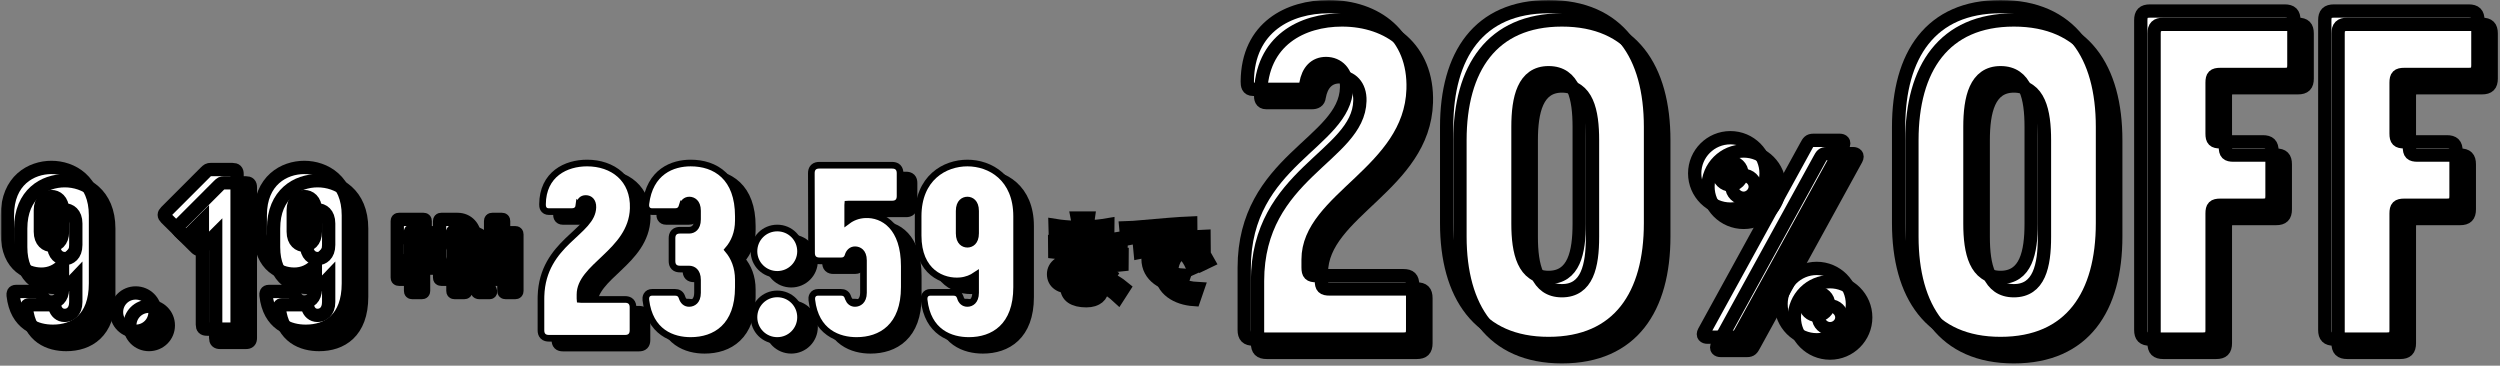
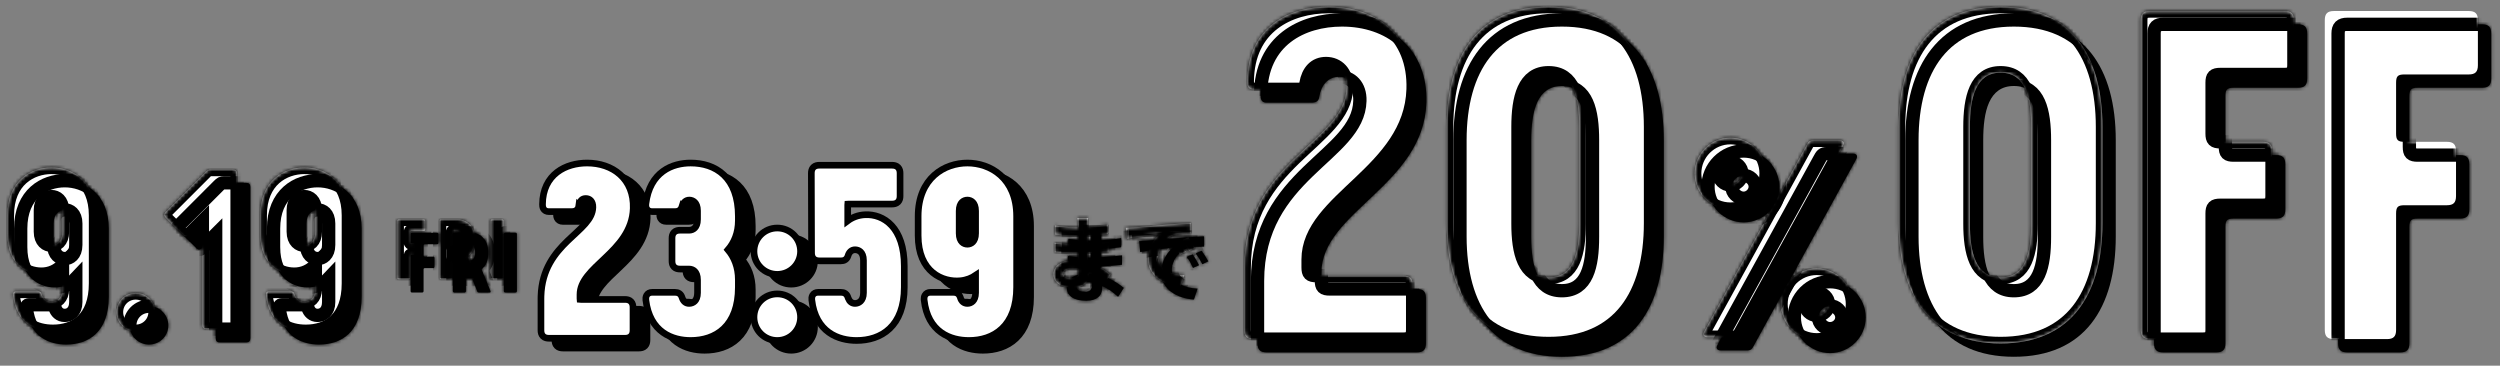
<svg xmlns="http://www.w3.org/2000/svg" width="752" height="110" viewBox="0 0 752 110" fill="none">
  <rect x="0" y="0" width="752" height="110" fill="#808080" stroke="none" />
  <mask id="path-1-outside-1_3_19" maskUnits="userSpaceOnUse" x="0.225" y="0" width="752" height="110" fill="black">
-     <rect fill="white" x="0.225" width="752" height="110" />
    <path d="M323.816 86.288C323.816 87.2 324.68 87.752 326.336 87.752C327.608 87.752 328.448 87.392 328.448 86C328.448 85.736 328.448 85.4 328.424 84.968C327.776 84.872 327.128 84.8 326.456 84.8C324.752 84.8 323.816 85.472 323.816 86.288ZM331.328 69.584C331.256 70.064 331.208 70.664 331.184 71.288C331.16 71.528 331.16 71.888 331.16 72.272C333.128 72.176 335.12 71.984 337.232 71.624L337.208 74.384C335.624 74.576 333.44 74.792 331.112 74.912C331.112 75.752 331.112 76.64 331.112 77.384C333.536 77.264 335.576 77.072 337.52 76.808L337.496 79.64C335.336 79.88 333.464 80.048 331.16 80.12C331.208 81.032 331.256 82.016 331.328 82.976C334.352 83.84 336.656 85.448 338.048 86.6L336.32 89.288C335.024 88.088 333.392 86.816 331.472 85.952C331.496 86.288 331.496 86.576 331.496 86.84C331.496 88.88 329.936 90.464 326.768 90.464C322.928 90.464 320.912 89 320.912 86.456C320.912 84.032 323.144 82.328 326.84 82.328C327.344 82.328 327.848 82.352 328.328 82.4C328.28 81.656 328.256 80.888 328.232 80.168C327.824 80.168 327.416 80.168 326.984 80.168C325.592 80.168 322.856 80.048 321.272 79.856L321.248 77.024C322.808 77.312 325.76 77.48 327.032 77.48C327.416 77.48 327.8 77.48 328.184 77.48C328.184 76.688 328.184 75.824 328.208 75.008C327.896 75.008 327.608 75.008 327.32 75.008C325.808 75.008 323.024 74.792 321.44 74.576L321.368 71.84C323.096 72.128 325.832 72.368 327.296 72.368C327.608 72.368 327.92 72.368 328.232 72.368C328.232 71.912 328.232 71.528 328.232 71.24C328.232 70.784 328.184 70.04 328.088 69.584H331.328Z" />
    <path d="M342.656 72.536C343.616 72.512 344.552 72.464 345.008 72.416C347.024 72.248 350.984 71.888 355.376 71.528C357.848 71.312 360.464 71.168 362.168 71.096L362.192 74.168C360.896 74.192 358.832 74.192 357.56 74.504C354.656 75.272 352.472 78.368 352.472 81.224C352.472 85.184 356.168 86.6 360.248 86.816L359.12 90.104C354.08 89.768 349.328 87.08 349.328 81.872C349.328 78.416 351.272 75.68 352.904 74.456C350.648 74.696 345.752 75.224 342.968 75.824L342.656 72.536ZM358.76 76.52C359.36 77.384 360.224 78.848 360.68 79.784L358.856 80.6C358.256 79.28 357.752 78.344 356.984 77.264L358.76 76.52ZM361.448 75.416C362.048 76.256 362.96 77.672 363.464 78.608L361.664 79.472C361.016 78.176 360.464 77.288 359.696 76.232L361.448 75.416Z" />
    <path d="M17.297 86.424C12.817 86.808 6.225 84.312 6.225 74.328V68.76C6.225 58.264 13.393 54.36 19.473 54.36C25.553 54.36 32.721 58.264 32.721 68.76V89.24C32.721 99.992 26.513 103.64 19.921 103.64C14.993 103.64 8.913 101.528 7.953 92.824C7.889 92.248 8.017 91.672 8.785 91.672H15.441C16.017 91.672 16.337 91.864 16.529 92.504C16.913 93.848 17.937 94.872 19.473 94.872C21.009 94.872 22.801 93.784 22.801 90.84V83.736C21.905 84.696 20.113 86.168 17.297 86.424ZM16.145 67.224V73.688C16.145 76.696 17.937 77.784 19.473 77.784C21.009 77.784 22.801 76.696 22.801 73.688V67.224C22.801 64.216 21.009 63.128 19.473 63.128C17.937 63.128 16.145 64.216 16.145 67.224Z" />
    <path d="M44.808 103.64C41.608 103.64 39.048 101.08 39.048 97.88C39.048 94.68 41.608 92.12 44.808 92.12C48.072 92.12 50.632 94.68 50.632 97.88C50.632 101.08 48.072 103.64 44.808 103.64Z" />
    <path d="M73.967 55C74.927 55 75.311 55.384 75.311 56.344V101.656C75.311 102.616 74.927 103 73.967 103H66.223C65.263 103 64.879 102.616 64.879 101.656V70.488L60.847 74.52C60.207 75.224 59.631 75.224 58.927 74.52L53.935 69.592C53.231 68.888 53.231 68.376 53.935 67.672L65.775 55.832C66.479 55.128 66.735 55 67.311 55H73.967Z" />
    <path d="M93.36 86.424C88.88 86.808 82.288 84.312 82.288 74.328V68.76C82.288 58.264 89.456 54.36 95.536 54.36C101.616 54.36 108.784 58.264 108.784 68.76V89.24C108.784 99.992 102.576 103.64 95.984 103.64C91.056 103.64 84.976 101.528 84.016 92.824C83.952 92.248 84.08 91.672 84.848 91.672H91.504C92.08 91.672 92.4 91.864 92.592 92.504C92.976 93.848 94 94.872 95.536 94.872C97.072 94.872 98.864 93.784 98.864 90.84V83.736C97.968 84.696 96.176 86.168 93.36 86.424ZM92.208 67.224V73.688C92.208 76.696 94 77.784 95.536 77.784C97.072 77.784 98.864 76.696 98.864 73.688V67.224C98.864 64.216 97.072 63.128 95.536 63.128C94 63.128 92.208 64.216 92.208 67.224Z" />
    <path d="M131.396 70C131.756 70 131.9 70.144 131.9 70.504V72.976C131.9 73.336 131.756 73.48 131.396 73.48H127.868C127.508 73.48 127.412 73.576 127.412 73.936V76.72C127.412 77.08 127.508 77.176 127.868 77.176H130.196C130.556 77.176 130.7 77.32 130.7 77.68V80.152C130.7 80.512 130.556 80.656 130.196 80.656H127.868C127.508 80.656 127.412 80.752 127.412 81.112V87.496C127.412 87.856 127.268 88 126.908 88H124.004C123.644 88 123.5 87.856 123.5 87.496V70.504C123.5 70.144 123.644 70 124.004 70H131.396Z" />
    <path d="M147.516 87.52C147.636 87.808 147.54 88 147.3 88H144.156C143.844 88 143.652 87.904 143.556 87.664L141.42 82.12H140.604C140.244 82.12 140.148 82.216 140.148 82.576V87.496C140.148 87.856 140.004 88 139.644 88H136.74C136.38 88 136.236 87.856 136.236 87.496V70.504C136.236 70.144 136.38 70 136.74 70H141.636C144.612 70 146.844 72.304 146.844 75.688V76.408C146.844 78.376 146.076 80.008 144.852 81.016L147.516 87.52ZM140.148 77.968C140.148 78.328 140.244 78.424 140.604 78.424H141.204C142.14 78.424 142.932 77.704 142.932 76.216V75.688C142.932 74.2 142.14 73.48 141.204 73.48H140.604C140.244 73.48 140.148 73.576 140.148 73.936V77.968Z" />
    <path d="M151.573 87.496V70.504C151.573 70.144 151.717 70 152.077 70H154.981C155.341 70 155.485 70.144 155.485 70.504V87.496C155.485 87.856 155.341 88 154.981 88H152.077C151.717 88 151.573 87.856 151.573 87.496Z" />
-     <path d="M605.763 107.316C584.711 107.316 575.105 92.71 575.105 71.132V42.184C575.105 20.605 584.711 6 605.763 6C626.947 6 636.421 20.605 636.421 42.184V71.132C636.421 92.71 626.947 107.316 605.763 107.316ZM605.763 87.447C613.395 87.447 614.974 79.947 614.974 71.263V42.184C614.974 33.5 613.395 25.868 605.763 25.868C598.263 25.868 596.553 33.5 596.553 42.184V71.263C596.553 79.947 598.263 87.447 605.763 87.447Z" />
    <path d="M691.236 7.316C693.21 7.316 693.999 8.105 693.999 10.079V23.632C693.999 25.605 693.21 26.395 691.236 26.395H671.894C669.92 26.395 669.394 26.921 669.394 28.895V44.158C669.394 46.132 669.92 46.658 671.894 46.658H684.657C686.631 46.658 687.42 47.447 687.42 49.421V62.974C687.42 64.947 686.631 65.737 684.657 65.737H671.894C669.92 65.737 669.394 66.263 669.394 68.237V103.237C669.394 105.211 668.604 106 666.631 106H650.71C648.736 106 647.947 105.211 647.947 103.237V10.079C647.947 8.105 648.736 7.316 650.71 7.316H691.236Z" />
    <path d="M746.587 7.316C748.56 7.316 749.35 8.105 749.35 10.079V23.632C749.35 25.605 748.56 26.395 746.587 26.395H727.244C725.271 26.395 724.744 26.921 724.744 28.895V44.158C724.744 46.132 725.271 46.658 727.244 46.658H740.008C741.981 46.658 742.771 47.447 742.771 49.421V62.974C742.771 64.947 741.981 65.737 740.008 65.737H727.244C725.271 65.737 724.744 66.263 724.744 68.237V103.237C724.744 105.211 723.955 106 721.981 106H706.06C704.086 106 703.297 105.211 703.297 103.237V10.079C703.297 8.105 704.086 7.316 706.06 7.316H746.587Z" />
    <path d="M524.5 66.895C518.579 66.895 513.763 62.079 513.763 56.158C513.763 50.237 518.579 45.421 524.5 45.421C530.421 45.421 535.237 50.237 535.237 56.158C535.237 62.079 530.421 66.895 524.5 66.895ZM557.421 46.211C558.211 46.211 559 46.684 558.368 47.868L527.658 103.763C527.026 104.947 526.711 105.421 525.526 105.421H517.553C516.763 105.421 515.974 104.947 516.605 103.763L547.316 47.868C547.947 46.684 548.263 46.211 549.447 46.211H557.421ZM524.5 59.632C526.316 59.632 527.974 58.053 527.974 56.158C527.974 54.263 526.316 52.763 524.5 52.763C522.605 52.763 520.947 54.263 520.947 56.158C520.947 58.053 522.605 59.632 524.5 59.632ZM550.474 106.211C544.553 106.211 539.737 101.395 539.737 95.474C539.737 89.553 544.553 84.737 550.474 84.737C556.395 84.737 561.211 89.553 561.211 95.474C561.211 101.395 556.395 106.211 550.474 106.211ZM550.474 98.868C552.368 98.868 554.026 97.368 554.026 95.474C554.026 93.579 552.368 92 550.474 92C548.658 92 547 93.579 547 95.474C547 97.368 548.658 98.868 550.474 98.868Z" />
    <path d="M381.026 106C379.053 106 378.263 105.211 378.263 103.237V84.553C378.263 52.184 408.658 47.053 409.053 30.342C409.184 25.737 406.421 23.105 402.868 23.105C399.579 23.105 397.474 25.342 396.816 29.158C396.684 30.474 395.763 30.868 394.579 30.868H380.895C379.316 30.868 379.184 29.684 379.184 28.5C379.316 12.053 391.816 6 403.658 6C417.868 6 429.579 14.553 429.053 30.868C428.263 55.737 397.474 63.763 397.474 82.053V84.421C397.474 86.395 398 86.921 399.974 86.921H426.158C428.132 86.921 428.921 87.71 428.921 89.684V103.237C428.921 105.211 428.132 106 426.158 106H381.026Z" />
    <path d="M469.815 107.316C448.763 107.316 439.157 92.71 439.157 71.132V42.184C439.157 20.605 448.763 6 469.815 6C491 6 500.473 20.605 500.473 42.184V71.132C500.473 92.71 491 107.316 469.815 107.316ZM469.815 87.447C477.447 87.447 479.026 79.947 479.026 71.263V42.184C479.026 33.5 477.447 25.868 469.815 25.868C462.315 25.868 460.605 33.5 460.605 42.184V71.263C460.605 79.947 462.315 87.447 469.815 87.447Z" />
    <path d="M319.816 82.288C319.816 83.2 320.68 83.752 322.336 83.752C323.608 83.752 324.448 83.392 324.448 82C324.448 81.736 324.448 81.4 324.424 80.968C323.776 80.872 323.128 80.8 322.456 80.8C320.752 80.8 319.816 81.472 319.816 82.288ZM327.328 65.584C327.256 66.064 327.208 66.664 327.184 67.288C327.16 67.528 327.16 67.888 327.16 68.272C329.128 68.176 331.12 67.984 333.232 67.624L333.208 70.384C331.624 70.576 329.44 70.792 327.112 70.912C327.112 71.752 327.112 72.64 327.112 73.384C329.536 73.264 331.576 73.072 333.52 72.808L333.496 75.64C331.336 75.88 329.464 76.048 327.16 76.12C327.208 77.032 327.256 78.016 327.328 78.976C330.352 79.84 332.656 81.448 334.048 82.6L332.32 85.288C331.024 84.088 329.392 82.816 327.472 81.952C327.496 82.288 327.496 82.576 327.496 82.84C327.496 84.88 325.936 86.464 322.768 86.464C318.928 86.464 316.912 85 316.912 82.456C316.912 80.032 319.144 78.328 322.84 78.328C323.344 78.328 323.848 78.352 324.328 78.4C324.28 77.656 324.256 76.888 324.232 76.168C323.824 76.168 323.416 76.168 322.984 76.168C321.592 76.168 318.856 76.048 317.272 75.856L317.248 73.024C318.808 73.312 321.76 73.48 323.032 73.48C323.416 73.48 323.8 73.48 324.184 73.48C324.184 72.688 324.184 71.824 324.208 71.008C323.896 71.008 323.608 71.008 323.32 71.008C321.808 71.008 319.024 70.792 317.44 70.576L317.368 67.84C319.096 68.128 321.832 68.368 323.296 68.368C323.608 68.368 323.92 68.368 324.232 68.368C324.232 67.912 324.232 67.528 324.232 67.24C324.232 66.784 324.184 66.04 324.088 65.584H327.328Z" />
    <path d="M338.656 68.536C339.616 68.512 340.552 68.464 341.008 68.416C343.024 68.248 346.984 67.888 351.376 67.528C353.848 67.312 356.464 67.168 358.168 67.096L358.192 70.168C356.896 70.192 354.832 70.192 353.56 70.504C350.656 71.272 348.472 74.368 348.472 77.224C348.472 81.184 352.168 82.6 356.248 82.816L355.12 86.104C350.08 85.768 345.328 83.08 345.328 77.872C345.328 74.416 347.272 71.68 348.904 70.456C346.648 70.696 341.752 71.224 338.968 71.824L338.656 68.536ZM354.76 72.52C355.36 73.384 356.224 74.848 356.68 75.784L354.856 76.6C354.256 75.28 353.752 74.344 352.984 73.264L354.76 72.52ZM357.448 71.416C358.048 72.256 358.96 73.672 359.464 74.608L357.664 75.472C357.016 74.176 356.464 73.288 355.696 72.232L357.448 71.416Z" />
    <path d="M13.297 82.424C8.817 82.808 2.225 80.312 2.225 70.328V64.76C2.225 54.264 9.393 50.36 15.473 50.36C21.553 50.36 28.721 54.264 28.721 64.76V85.24C28.721 95.992 22.513 99.64 15.921 99.64C10.993 99.64 4.913 97.528 3.953 88.824C3.889 88.248 4.017 87.672 4.785 87.672H11.441C12.017 87.672 12.337 87.864 12.529 88.504C12.913 89.848 13.937 90.872 15.473 90.872C17.009 90.872 18.801 89.784 18.801 86.84V79.736C17.905 80.696 16.113 82.168 13.297 82.424ZM12.145 63.224V69.688C12.145 72.696 13.937 73.784 15.473 73.784C17.009 73.784 18.801 72.696 18.801 69.688V63.224C18.801 60.216 17.009 59.128 15.473 59.128C13.937 59.128 12.145 60.216 12.145 63.224Z" />
    <path d="M40.808 99.64C37.608 99.64 35.048 97.08 35.048 93.88C35.048 90.68 37.608 88.12 40.808 88.12C44.072 88.12 46.632 90.68 46.632 93.88C46.632 97.08 44.072 99.64 40.808 99.64Z" />
    <path d="M69.967 51C70.927 51 71.311 51.384 71.311 52.344V97.656C71.311 98.616 70.927 99 69.967 99H62.223C61.263 99 60.879 98.616 60.879 97.656V66.488L56.847 70.52C56.207 71.224 55.631 71.224 54.927 70.52L49.935 65.592C49.231 64.888 49.231 64.376 49.935 63.672L61.775 51.832C62.479 51.128 62.735 51 63.311 51H69.967Z" />
    <path d="M89.36 82.424C84.88 82.808 78.288 80.312 78.288 70.328V64.76C78.288 54.264 85.456 50.36 91.536 50.36C97.616 50.36 104.784 54.264 104.784 64.76V85.24C104.784 95.992 98.576 99.64 91.984 99.64C87.056 99.64 80.976 97.528 80.016 88.824C79.952 88.248 80.08 87.672 80.848 87.672H87.504C88.08 87.672 88.4 87.864 88.592 88.504C88.976 89.848 90 90.872 91.536 90.872C93.072 90.872 94.864 89.784 94.864 86.84V79.736C93.968 80.696 92.176 82.168 89.36 82.424ZM88.208 63.224V69.688C88.208 72.696 90 73.784 91.536 73.784C93.072 73.784 94.864 72.696 94.864 69.688V63.224C94.864 60.216 93.072 59.128 91.536 59.128C90 59.128 88.208 60.216 88.208 63.224Z" />
    <path d="M127.396 66C127.756 66 127.9 66.144 127.9 66.504V68.976C127.9 69.336 127.756 69.48 127.396 69.48H123.868C123.508 69.48 123.412 69.576 123.412 69.936V72.72C123.412 73.08 123.508 73.176 123.868 73.176H126.196C126.556 73.176 126.7 73.32 126.7 73.68V76.152C126.7 76.512 126.556 76.656 126.196 76.656H123.868C123.508 76.656 123.412 76.752 123.412 77.112V83.496C123.412 83.856 123.268 84 122.908 84H120.004C119.644 84 119.5 83.856 119.5 83.496V66.504C119.5 66.144 119.644 66 120.004 66H127.396Z" />
    <path d="M143.516 83.52C143.636 83.808 143.54 84 143.3 84H140.156C139.844 84 139.652 83.904 139.556 83.664L137.42 78.12H136.604C136.244 78.12 136.148 78.216 136.148 78.576V83.496C136.148 83.856 136.004 84 135.644 84H132.74C132.38 84 132.236 83.856 132.236 83.496V66.504C132.236 66.144 132.38 66 132.74 66H137.636C140.612 66 142.844 68.304 142.844 71.688V72.408C142.844 74.376 142.076 76.008 140.852 77.016L143.516 83.52ZM136.148 73.968C136.148 74.328 136.244 74.424 136.604 74.424H137.204C138.14 74.424 138.932 73.704 138.932 72.216V71.688C138.932 70.2 138.14 69.48 137.204 69.48H136.604C136.244 69.48 136.148 69.576 136.148 69.936V73.968Z" />
    <path d="M147.573 83.496V66.504C147.573 66.144 147.717 66 148.077 66H150.981C151.341 66 151.485 66.144 151.485 66.504V83.496C151.485 83.856 151.341 84 150.981 84H148.077C147.717 84 147.573 83.856 147.573 83.496Z" />
    <path d="M601.763 103.316C580.711 103.316 571.105 88.71 571.105 67.132V38.184C571.105 16.605 580.711 2 601.763 2C622.947 2 632.421 16.605 632.421 38.184V67.132C632.421 88.71 622.947 103.316 601.763 103.316ZM601.763 83.447C609.395 83.447 610.974 75.947 610.974 67.263V38.184C610.974 29.5 609.395 21.868 601.763 21.868C594.263 21.868 592.553 29.5 592.553 38.184V67.263C592.553 75.947 594.263 83.447 601.763 83.447Z" />
    <path d="M687.236 3.316C689.21 3.316 689.999 4.105 689.999 6.079V19.632C689.999 21.605 689.21 22.395 687.236 22.395H667.894C665.92 22.395 665.394 22.921 665.394 24.895V40.158C665.394 42.132 665.92 42.658 667.894 42.658H680.657C682.631 42.658 683.42 43.447 683.42 45.421V58.974C683.42 60.947 682.631 61.737 680.657 61.737H667.894C665.92 61.737 665.394 62.263 665.394 64.237V99.237C665.394 101.211 664.604 102 662.631 102H646.71C644.736 102 643.947 101.211 643.947 99.237V6.079C643.947 4.105 644.736 3.316 646.71 3.316H687.236Z" />
    <path d="M742.587 3.316C744.56 3.316 745.35 4.105 745.35 6.079V19.632C745.35 21.605 744.56 22.395 742.587 22.395H723.244C721.271 22.395 720.744 22.921 720.744 24.895V40.158C720.744 42.132 721.271 42.658 723.244 42.658H736.008C737.981 42.658 738.771 43.447 738.771 45.421V58.974C738.771 60.947 737.981 61.737 736.008 61.737H723.244C721.271 61.737 720.744 62.263 720.744 64.237V99.237C720.744 101.211 719.955 102 717.981 102H702.06C700.086 102 699.297 101.211 699.297 99.237V6.079C699.297 4.105 700.086 3.316 702.06 3.316H742.587Z" />
    <path d="M520.5 62.895C514.579 62.895 509.763 58.079 509.763 52.158C509.763 46.237 514.579 41.421 520.5 41.421C526.421 41.421 531.237 46.237 531.237 52.158C531.237 58.079 526.421 62.895 520.5 62.895ZM553.421 42.211C554.211 42.211 555 42.684 554.368 43.868L523.658 99.763C523.026 100.947 522.711 101.421 521.526 101.421H513.553C512.763 101.421 511.974 100.947 512.605 99.763L543.316 43.868C543.947 42.684 544.263 42.211 545.447 42.211H553.421ZM520.5 55.632C522.316 55.632 523.974 54.053 523.974 52.158C523.974 50.263 522.316 48.763 520.5 48.763C518.605 48.763 516.947 50.263 516.947 52.158C516.947 54.053 518.605 55.632 520.5 55.632ZM546.474 102.211C540.553 102.211 535.737 97.395 535.737 91.474C535.737 85.553 540.553 80.737 546.474 80.737C552.395 80.737 557.211 85.553 557.211 91.474C557.211 97.395 552.395 102.211 546.474 102.211ZM546.474 94.868C548.368 94.868 550.026 93.368 550.026 91.474C550.026 89.579 548.368 88 546.474 88C544.658 88 543 89.579 543 91.474C543 93.368 544.658 94.868 546.474 94.868Z" />
    <path d="M377.026 102C375.053 102 374.263 101.211 374.263 99.237V80.553C374.263 48.184 404.658 43.053 405.053 26.342C405.184 21.737 402.421 19.105 398.868 19.105C395.579 19.105 393.474 21.342 392.816 25.158C392.684 26.474 391.763 26.868 390.579 26.868H376.895C375.316 26.868 375.184 25.684 375.184 24.5C375.316 8.053 387.816 2 399.658 2C413.868 2 425.579 10.553 425.053 26.868C424.263 51.737 393.474 59.763 393.474 78.053V80.421C393.474 82.395 394 82.921 395.974 82.921H422.158C424.132 82.921 424.921 83.71 424.921 85.684V99.237C424.921 101.211 424.132 102 422.158 102H377.026Z" />
    <path d="M465.815 103.316C444.763 103.316 435.157 88.71 435.157 67.132V38.184C435.157 16.605 444.763 2 465.815 2C487 2 496.473 16.605 496.473 38.184V67.132C496.473 88.71 487 103.316 465.815 103.316ZM465.815 83.447C473.447 83.447 475.026 75.947 475.026 67.263V38.184C475.026 29.5 473.447 21.868 465.815 21.868C458.315 21.868 456.605 29.5 456.605 38.184V67.263C456.605 75.947 458.315 83.447 465.815 83.447Z" />
  </mask>
  <path d="M323.816 86.288C323.816 87.2 324.68 87.752 326.336 87.752C327.608 87.752 328.448 87.392 328.448 86C328.448 85.736 328.448 85.4 328.424 84.968C327.776 84.872 327.128 84.8 326.456 84.8C324.752 84.8 323.816 85.472 323.816 86.288ZM331.328 69.584C331.256 70.064 331.208 70.664 331.184 71.288C331.16 71.528 331.16 71.888 331.16 72.272C333.128 72.176 335.12 71.984 337.232 71.624L337.208 74.384C335.624 74.576 333.44 74.792 331.112 74.912C331.112 75.752 331.112 76.64 331.112 77.384C333.536 77.264 335.576 77.072 337.52 76.808L337.496 79.64C335.336 79.88 333.464 80.048 331.16 80.12C331.208 81.032 331.256 82.016 331.328 82.976C334.352 83.84 336.656 85.448 338.048 86.6L336.32 89.288C335.024 88.088 333.392 86.816 331.472 85.952C331.496 86.288 331.496 86.576 331.496 86.84C331.496 88.88 329.936 90.464 326.768 90.464C322.928 90.464 320.912 89 320.912 86.456C320.912 84.032 323.144 82.328 326.84 82.328C327.344 82.328 327.848 82.352 328.328 82.4C328.28 81.656 328.256 80.888 328.232 80.168C327.824 80.168 327.416 80.168 326.984 80.168C325.592 80.168 322.856 80.048 321.272 79.856L321.248 77.024C322.808 77.312 325.76 77.48 327.032 77.48C327.416 77.48 327.8 77.48 328.184 77.48C328.184 76.688 328.184 75.824 328.208 75.008C327.896 75.008 327.608 75.008 327.32 75.008C325.808 75.008 323.024 74.792 321.44 74.576L321.368 71.84C323.096 72.128 325.832 72.368 327.296 72.368C327.608 72.368 327.92 72.368 328.232 72.368C328.232 71.912 328.232 71.528 328.232 71.24C328.232 70.784 328.184 70.04 328.088 69.584H331.328Z" fill="black" />
  <path d="M342.656 72.536C343.616 72.512 344.552 72.464 345.008 72.416C347.024 72.248 350.984 71.888 355.376 71.528C357.848 71.312 360.464 71.168 362.168 71.096L362.192 74.168C360.896 74.192 358.832 74.192 357.56 74.504C354.656 75.272 352.472 78.368 352.472 81.224C352.472 85.184 356.168 86.6 360.248 86.816L359.12 90.104C354.08 89.768 349.328 87.08 349.328 81.872C349.328 78.416 351.272 75.68 352.904 74.456C350.648 74.696 345.752 75.224 342.968 75.824L342.656 72.536ZM358.76 76.52C359.36 77.384 360.224 78.848 360.68 79.784L358.856 80.6C358.256 79.28 357.752 78.344 356.984 77.264L358.76 76.52ZM361.448 75.416C362.048 76.256 362.96 77.672 363.464 78.608L361.664 79.472C361.016 78.176 360.464 77.288 359.696 76.232L361.448 75.416Z" fill="black" />
  <path d="M17.297 86.424C12.817 86.808 6.225 84.312 6.225 74.328V68.76C6.225 58.264 13.393 54.36 19.473 54.36C25.553 54.36 32.721 58.264 32.721 68.76V89.24C32.721 99.992 26.513 103.64 19.921 103.64C14.993 103.64 8.913 101.528 7.953 92.824C7.889 92.248 8.017 91.672 8.785 91.672H15.441C16.017 91.672 16.337 91.864 16.529 92.504C16.913 93.848 17.937 94.872 19.473 94.872C21.009 94.872 22.801 93.784 22.801 90.84V83.736C21.905 84.696 20.113 86.168 17.297 86.424ZM16.145 67.224V73.688C16.145 76.696 17.937 77.784 19.473 77.784C21.009 77.784 22.801 76.696 22.801 73.688V67.224C22.801 64.216 21.009 63.128 19.473 63.128C17.937 63.128 16.145 64.216 16.145 67.224Z" fill="black" />
  <path d="M44.808 103.64C41.608 103.64 39.048 101.08 39.048 97.88C39.048 94.68 41.608 92.12 44.808 92.12C48.072 92.12 50.632 94.68 50.632 97.88C50.632 101.08 48.072 103.64 44.808 103.64Z" fill="black" />
  <path d="M73.967 55C74.927 55 75.311 55.384 75.311 56.344V101.656C75.311 102.616 74.927 103 73.967 103H66.223C65.263 103 64.879 102.616 64.879 101.656V70.488L60.847 74.52C60.207 75.224 59.631 75.224 58.927 74.52L53.935 69.592C53.231 68.888 53.231 68.376 53.935 67.672L65.775 55.832C66.479 55.128 66.735 55 67.311 55H73.967Z" fill="black" />
  <path d="M93.36 86.424C88.88 86.808 82.288 84.312 82.288 74.328V68.76C82.288 58.264 89.456 54.36 95.536 54.36C101.616 54.36 108.784 58.264 108.784 68.76V89.24C108.784 99.992 102.576 103.64 95.984 103.64C91.056 103.64 84.976 101.528 84.016 92.824C83.952 92.248 84.08 91.672 84.848 91.672H91.504C92.08 91.672 92.4 91.864 92.592 92.504C92.976 93.848 94 94.872 95.536 94.872C97.072 94.872 98.864 93.784 98.864 90.84V83.736C97.968 84.696 96.176 86.168 93.36 86.424ZM92.208 67.224V73.688C92.208 76.696 94 77.784 95.536 77.784C97.072 77.784 98.864 76.696 98.864 73.688V67.224C98.864 64.216 97.072 63.128 95.536 63.128C94 63.128 92.208 64.216 92.208 67.224Z" fill="black" />
  <path d="M131.396 70C131.756 70 131.9 70.144 131.9 70.504V72.976C131.9 73.336 131.756 73.48 131.396 73.48H127.868C127.508 73.48 127.412 73.576 127.412 73.936V76.72C127.412 77.08 127.508 77.176 127.868 77.176H130.196C130.556 77.176 130.7 77.32 130.7 77.68V80.152C130.7 80.512 130.556 80.656 130.196 80.656H127.868C127.508 80.656 127.412 80.752 127.412 81.112V87.496C127.412 87.856 127.268 88 126.908 88H124.004C123.644 88 123.5 87.856 123.5 87.496V70.504C123.5 70.144 123.644 70 124.004 70H131.396Z" fill="black" />
  <path d="M147.516 87.52C147.636 87.808 147.54 88 147.3 88H144.156C143.844 88 143.652 87.904 143.556 87.664L141.42 82.12H140.604C140.244 82.12 140.148 82.216 140.148 82.576V87.496C140.148 87.856 140.004 88 139.644 88H136.74C136.38 88 136.236 87.856 136.236 87.496V70.504C136.236 70.144 136.38 70 136.74 70H141.636C144.612 70 146.844 72.304 146.844 75.688V76.408C146.844 78.376 146.076 80.008 144.852 81.016L147.516 87.52ZM140.148 77.968C140.148 78.328 140.244 78.424 140.604 78.424H141.204C142.14 78.424 142.932 77.704 142.932 76.216V75.688C142.932 74.2 142.14 73.48 141.204 73.48H140.604C140.244 73.48 140.148 73.576 140.148 73.936V77.968Z" fill="black" />
  <path d="M151.573 87.496V70.504C151.573 70.144 151.717 70 152.077 70H154.981C155.341 70 155.485 70.144 155.485 70.504V87.496C155.485 87.856 155.341 88 154.981 88H152.077C151.717 88 151.573 87.856 151.573 87.496Z" fill="black" />
  <path d="M605.763 107.316C584.711 107.316 575.105 92.71 575.105 71.132V42.184C575.105 20.605 584.711 6 605.763 6C626.947 6 636.421 20.605 636.421 42.184V71.132C636.421 92.71 626.947 107.316 605.763 107.316ZM605.763 87.447C613.395 87.447 614.974 79.947 614.974 71.263V42.184C614.974 33.5 613.395 25.868 605.763 25.868C598.263 25.868 596.553 33.5 596.553 42.184V71.263C596.553 79.947 598.263 87.447 605.763 87.447Z" fill="black" />
  <path d="M691.236 7.316C693.21 7.316 693.999 8.105 693.999 10.079V23.632C693.999 25.605 693.21 26.395 691.236 26.395H671.894C669.92 26.395 669.394 26.921 669.394 28.895V44.158C669.394 46.132 669.92 46.658 671.894 46.658H684.657C686.631 46.658 687.42 47.447 687.42 49.421V62.974C687.42 64.947 686.631 65.737 684.657 65.737H671.894C669.92 65.737 669.394 66.263 669.394 68.237V103.237C669.394 105.211 668.604 106 666.631 106H650.71C648.736 106 647.947 105.211 647.947 103.237V10.079C647.947 8.105 648.736 7.316 650.71 7.316H691.236Z" fill="black" />
  <path d="M746.587 7.316C748.56 7.316 749.35 8.105 749.35 10.079V23.632C749.35 25.605 748.56 26.395 746.587 26.395H727.244C725.271 26.395 724.744 26.921 724.744 28.895V44.158C724.744 46.132 725.271 46.658 727.244 46.658H740.008C741.981 46.658 742.771 47.447 742.771 49.421V62.974C742.771 64.947 741.981 65.737 740.008 65.737H727.244C725.271 65.737 724.744 66.263 724.744 68.237V103.237C724.744 105.211 723.955 106 721.981 106H706.06C704.086 106 703.297 105.211 703.297 103.237V10.079C703.297 8.105 704.086 7.316 706.06 7.316H746.587Z" fill="black" />
  <path d="M524.5 66.895C518.579 66.895 513.763 62.079 513.763 56.158C513.763 50.237 518.579 45.421 524.5 45.421C530.421 45.421 535.237 50.237 535.237 56.158C535.237 62.079 530.421 66.895 524.5 66.895ZM557.421 46.211C558.211 46.211 559 46.684 558.368 47.868L527.658 103.763C527.026 104.947 526.711 105.421 525.526 105.421H517.553C516.763 105.421 515.974 104.947 516.605 103.763L547.316 47.868C547.947 46.684 548.263 46.211 549.447 46.211H557.421ZM524.5 59.632C526.316 59.632 527.974 58.053 527.974 56.158C527.974 54.263 526.316 52.763 524.5 52.763C522.605 52.763 520.947 54.263 520.947 56.158C520.947 58.053 522.605 59.632 524.5 59.632ZM550.474 106.211C544.553 106.211 539.737 101.395 539.737 95.474C539.737 89.553 544.553 84.737 550.474 84.737C556.395 84.737 561.211 89.553 561.211 95.474C561.211 101.395 556.395 106.211 550.474 106.211ZM550.474 98.868C552.368 98.868 554.026 97.368 554.026 95.474C554.026 93.579 552.368 92 550.474 92C548.658 92 547 93.579 547 95.474C547 97.368 548.658 98.868 550.474 98.868Z" fill="black" />
  <path d="M381.026 106C379.053 106 378.263 105.211 378.263 103.237V84.553C378.263 52.184 408.658 47.053 409.053 30.342C409.184 25.737 406.421 23.105 402.868 23.105C399.579 23.105 397.474 25.342 396.816 29.158C396.684 30.474 395.763 30.868 394.579 30.868H380.895C379.316 30.868 379.184 29.684 379.184 28.5C379.316 12.053 391.816 6 403.658 6C417.868 6 429.579 14.553 429.053 30.868C428.263 55.737 397.474 63.763 397.474 82.053V84.421C397.474 86.395 398 86.921 399.974 86.921H426.158C428.132 86.921 428.921 87.71 428.921 89.684V103.237C428.921 105.211 428.132 106 426.158 106H381.026Z" fill="black" />
  <path d="M469.815 107.316C448.763 107.316 439.157 92.71 439.157 71.132V42.184C439.157 20.605 448.763 6 469.815 6C491 6 500.473 20.605 500.473 42.184V71.132C500.473 92.71 491 107.316 469.815 107.316ZM469.815 87.447C477.447 87.447 479.026 79.947 479.026 71.263V42.184C479.026 33.5 477.447 25.868 469.815 25.868C462.315 25.868 460.605 33.5 460.605 42.184V71.263C460.605 79.947 462.315 87.447 469.815 87.447Z" fill="black" />
  <path d="M319.816 82.288C319.816 83.2 320.68 83.752 322.336 83.752C323.608 83.752 324.448 83.392 324.448 82C324.448 81.736 324.448 81.4 324.424 80.968C323.776 80.872 323.128 80.8 322.456 80.8C320.752 80.8 319.816 81.472 319.816 82.288ZM327.328 65.584C327.256 66.064 327.208 66.664 327.184 67.288C327.16 67.528 327.16 67.888 327.16 68.272C329.128 68.176 331.12 67.984 333.232 67.624L333.208 70.384C331.624 70.576 329.44 70.792 327.112 70.912C327.112 71.752 327.112 72.64 327.112 73.384C329.536 73.264 331.576 73.072 333.52 72.808L333.496 75.64C331.336 75.88 329.464 76.048 327.16 76.12C327.208 77.032 327.256 78.016 327.328 78.976C330.352 79.84 332.656 81.448 334.048 82.6L332.32 85.288C331.024 84.088 329.392 82.816 327.472 81.952C327.496 82.288 327.496 82.576 327.496 82.84C327.496 84.88 325.936 86.464 322.768 86.464C318.928 86.464 316.912 85 316.912 82.456C316.912 80.032 319.144 78.328 322.84 78.328C323.344 78.328 323.848 78.352 324.328 78.4C324.28 77.656 324.256 76.888 324.232 76.168C323.824 76.168 323.416 76.168 322.984 76.168C321.592 76.168 318.856 76.048 317.272 75.856L317.248 73.024C318.808 73.312 321.76 73.48 323.032 73.48C323.416 73.48 323.8 73.48 324.184 73.48C324.184 72.688 324.184 71.824 324.208 71.008C323.896 71.008 323.608 71.008 323.32 71.008C321.808 71.008 319.024 70.792 317.44 70.576L317.368 67.84C319.096 68.128 321.832 68.368 323.296 68.368C323.608 68.368 323.92 68.368 324.232 68.368C324.232 67.912 324.232 67.528 324.232 67.24C324.232 66.784 324.184 66.04 324.088 65.584H327.328Z" fill="white" />
  <path d="M338.656 68.536C339.616 68.512 340.552 68.464 341.008 68.416C343.024 68.248 346.984 67.888 351.376 67.528C353.848 67.312 356.464 67.168 358.168 67.096L358.192 70.168C356.896 70.192 354.832 70.192 353.56 70.504C350.656 71.272 348.472 74.368 348.472 77.224C348.472 81.184 352.168 82.6 356.248 82.816L355.12 86.104C350.08 85.768 345.328 83.08 345.328 77.872C345.328 74.416 347.272 71.68 348.904 70.456C346.648 70.696 341.752 71.224 338.968 71.824L338.656 68.536ZM354.76 72.52C355.36 73.384 356.224 74.848 356.68 75.784L354.856 76.6C354.256 75.28 353.752 74.344 352.984 73.264L354.76 72.52ZM357.448 71.416C358.048 72.256 358.96 73.672 359.464 74.608L357.664 75.472C357.016 74.176 356.464 73.288 355.696 72.232L357.448 71.416Z" fill="white" />
  <path d="M13.297 82.424C8.817 82.808 2.225 80.312 2.225 70.328V64.76C2.225 54.264 9.393 50.36 15.473 50.36C21.553 50.36 28.721 54.264 28.721 64.76V85.24C28.721 95.992 22.513 99.64 15.921 99.64C10.993 99.64 4.913 97.528 3.953 88.824C3.889 88.248 4.017 87.672 4.785 87.672H11.441C12.017 87.672 12.337 87.864 12.529 88.504C12.913 89.848 13.937 90.872 15.473 90.872C17.009 90.872 18.801 89.784 18.801 86.84V79.736C17.905 80.696 16.113 82.168 13.297 82.424ZM12.145 63.224V69.688C12.145 72.696 13.937 73.784 15.473 73.784C17.009 73.784 18.801 72.696 18.801 69.688V63.224C18.801 60.216 17.009 59.128 15.473 59.128C13.937 59.128 12.145 60.216 12.145 63.224Z" fill="white" />
  <path d="M40.808 99.64C37.608 99.64 35.048 97.08 35.048 93.88C35.048 90.68 37.608 88.12 40.808 88.12C44.072 88.12 46.632 90.68 46.632 93.88C46.632 97.08 44.072 99.64 40.808 99.64Z" fill="white" />
  <path d="M69.967 51C70.927 51 71.311 51.384 71.311 52.344V97.656C71.311 98.616 70.927 99 69.967 99H62.223C61.263 99 60.879 98.616 60.879 97.656V66.488L56.847 70.52C56.207 71.224 55.631 71.224 54.927 70.52L49.935 65.592C49.231 64.888 49.231 64.376 49.935 63.672L61.775 51.832C62.479 51.128 62.735 51 63.311 51H69.967Z" fill="white" />
  <path d="M89.36 82.424C84.88 82.808 78.288 80.312 78.288 70.328V64.76C78.288 54.264 85.456 50.36 91.536 50.36C97.616 50.36 104.784 54.264 104.784 64.76V85.24C104.784 95.992 98.576 99.64 91.984 99.64C87.056 99.64 80.976 97.528 80.016 88.824C79.952 88.248 80.08 87.672 80.848 87.672H87.504C88.08 87.672 88.4 87.864 88.592 88.504C88.976 89.848 90 90.872 91.536 90.872C93.072 90.872 94.864 89.784 94.864 86.84V79.736C93.968 80.696 92.176 82.168 89.36 82.424ZM88.208 63.224V69.688C88.208 72.696 90 73.784 91.536 73.784C93.072 73.784 94.864 72.696 94.864 69.688V63.224C94.864 60.216 93.072 59.128 91.536 59.128C90 59.128 88.208 60.216 88.208 63.224Z" fill="white" />
  <path d="M127.396 66C127.756 66 127.9 66.144 127.9 66.504V68.976C127.9 69.336 127.756 69.48 127.396 69.48H123.868C123.508 69.48 123.412 69.576 123.412 69.936V72.72C123.412 73.08 123.508 73.176 123.868 73.176H126.196C126.556 73.176 126.7 73.32 126.7 73.68V76.152C126.7 76.512 126.556 76.656 126.196 76.656H123.868C123.508 76.656 123.412 76.752 123.412 77.112V83.496C123.412 83.856 123.268 84 122.908 84H120.004C119.644 84 119.5 83.856 119.5 83.496V66.504C119.5 66.144 119.644 66 120.004 66H127.396Z" fill="white" />
  <path d="M143.516 83.52C143.636 83.808 143.54 84 143.3 84H140.156C139.844 84 139.652 83.904 139.556 83.664L137.42 78.12H136.604C136.244 78.12 136.148 78.216 136.148 78.576V83.496C136.148 83.856 136.004 84 135.644 84H132.74C132.38 84 132.236 83.856 132.236 83.496V66.504C132.236 66.144 132.38 66 132.74 66H137.636C140.612 66 142.844 68.304 142.844 71.688V72.408C142.844 74.376 142.076 76.008 140.852 77.016L143.516 83.52ZM136.148 73.968C136.148 74.328 136.244 74.424 136.604 74.424H137.204C138.14 74.424 138.932 73.704 138.932 72.216V71.688C138.932 70.2 138.14 69.48 137.204 69.48H136.604C136.244 69.48 136.148 69.576 136.148 69.936V73.968Z" fill="white" />
  <path d="M147.573 83.496V66.504C147.573 66.144 147.717 66 148.077 66H150.981C151.341 66 151.485 66.144 151.485 66.504V83.496C151.485 83.856 151.341 84 150.981 84H148.077C147.717 84 147.573 83.856 147.573 83.496Z" fill="white" />
  <path d="M601.763 103.316C580.711 103.316 571.105 88.71 571.105 67.132V38.184C571.105 16.605 580.711 2 601.763 2C622.947 2 632.421 16.605 632.421 38.184V67.132C632.421 88.71 622.947 103.316 601.763 103.316ZM601.763 83.447C609.395 83.447 610.974 75.947 610.974 67.263V38.184C610.974 29.5 609.395 21.868 601.763 21.868C594.263 21.868 592.553 29.5 592.553 38.184V67.263C592.553 75.947 594.263 83.447 601.763 83.447Z" fill="white" />
  <path d="M687.236 3.316C689.21 3.316 689.999 4.105 689.999 6.079V19.632C689.999 21.605 689.21 22.395 687.236 22.395H667.894C665.92 22.395 665.394 22.921 665.394 24.895V40.158C665.394 42.132 665.92 42.658 667.894 42.658H680.657C682.631 42.658 683.42 43.447 683.42 45.421V58.974C683.42 60.947 682.631 61.737 680.657 61.737H667.894C665.92 61.737 665.394 62.263 665.394 64.237V99.237C665.394 101.211 664.604 102 662.631 102H646.71C644.736 102 643.947 101.211 643.947 99.237V6.079C643.947 4.105 644.736 3.316 646.71 3.316H687.236Z" fill="white" />
  <path d="M742.587 3.316C744.56 3.316 745.35 4.105 745.35 6.079V19.632C745.35 21.605 744.56 22.395 742.587 22.395H723.244C721.271 22.395 720.744 22.921 720.744 24.895V40.158C720.744 42.132 721.271 42.658 723.244 42.658H736.008C737.981 42.658 738.771 43.447 738.771 45.421V58.974C738.771 60.947 737.981 61.737 736.008 61.737H723.244C721.271 61.737 720.744 62.263 720.744 64.237V99.237C720.744 101.211 719.955 102 717.981 102H702.06C700.086 102 699.297 101.211 699.297 99.237V6.079C699.297 4.105 700.086 3.316 702.06 3.316H742.587Z" fill="white" />
  <path d="M520.5 62.895C514.579 62.895 509.763 58.079 509.763 52.158C509.763 46.237 514.579 41.421 520.5 41.421C526.421 41.421 531.237 46.237 531.237 52.158C531.237 58.079 526.421 62.895 520.5 62.895ZM553.421 42.211C554.211 42.211 555 42.684 554.368 43.868L523.658 99.763C523.026 100.947 522.711 101.421 521.526 101.421H513.553C512.763 101.421 511.974 100.947 512.605 99.763L543.316 43.868C543.947 42.684 544.263 42.211 545.447 42.211H553.421ZM520.5 55.632C522.316 55.632 523.974 54.053 523.974 52.158C523.974 50.263 522.316 48.763 520.5 48.763C518.605 48.763 516.947 50.263 516.947 52.158C516.947 54.053 518.605 55.632 520.5 55.632ZM546.474 102.211C540.553 102.211 535.737 97.395 535.737 91.474C535.737 85.553 540.553 80.737 546.474 80.737C552.395 80.737 557.211 85.553 557.211 91.474C557.211 97.395 552.395 102.211 546.474 102.211ZM546.474 94.868C548.368 94.868 550.026 93.368 550.026 91.474C550.026 89.579 548.368 88 546.474 88C544.658 88 543 89.579 543 91.474C543 93.368 544.658 94.868 546.474 94.868Z" fill="white" />
  <path d="M377.026 102C375.053 102 374.263 101.211 374.263 99.237V80.553C374.263 48.184 404.658 43.053 405.053 26.342C405.184 21.737 402.421 19.105 398.868 19.105C395.579 19.105 393.474 21.342 392.816 25.158C392.684 26.474 391.763 26.868 390.579 26.868H376.895C375.316 26.868 375.184 25.684 375.184 24.5C375.316 8.053 387.816 2 399.658 2C413.868 2 425.579 10.553 425.053 26.868C424.263 51.737 393.474 59.763 393.474 78.053V80.421C393.474 82.395 394 82.921 395.974 82.921H422.158C424.132 82.921 424.921 83.71 424.921 85.684V99.237C424.921 101.211 424.132 102 422.158 102H377.026Z" fill="white" />
  <path d="M465.815 103.316C444.763 103.316 435.157 88.71 435.157 67.132V38.184C435.157 16.605 444.763 2 465.815 2C487 2 496.473 16.605 496.473 38.184V67.132C496.473 88.71 487 103.316 465.815 103.316ZM465.815 83.447C473.447 83.447 475.026 75.947 475.026 67.263V38.184C475.026 29.5 473.447 21.868 465.815 21.868C458.315 21.868 456.605 29.5 456.605 38.184V67.263C456.605 75.947 458.315 83.447 465.815 83.447Z" fill="white" />
  <path d="M323.816 86.288C323.816 87.2 324.68 87.752 326.336 87.752C327.608 87.752 328.448 87.392 328.448 86C328.448 85.736 328.448 85.4 328.424 84.968C327.776 84.872 327.128 84.8 326.456 84.8C324.752 84.8 323.816 85.472 323.816 86.288ZM331.328 69.584C331.256 70.064 331.208 70.664 331.184 71.288C331.16 71.528 331.16 71.888 331.16 72.272C333.128 72.176 335.12 71.984 337.232 71.624L337.208 74.384C335.624 74.576 333.44 74.792 331.112 74.912C331.112 75.752 331.112 76.64 331.112 77.384C333.536 77.264 335.576 77.072 337.52 76.808L337.496 79.64C335.336 79.88 333.464 80.048 331.16 80.12C331.208 81.032 331.256 82.016 331.328 82.976C334.352 83.84 336.656 85.448 338.048 86.6L336.32 89.288C335.024 88.088 333.392 86.816 331.472 85.952C331.496 86.288 331.496 86.576 331.496 86.84C331.496 88.88 329.936 90.464 326.768 90.464C322.928 90.464 320.912 89 320.912 86.456C320.912 84.032 323.144 82.328 326.84 82.328C327.344 82.328 327.848 82.352 328.328 82.4C328.28 81.656 328.256 80.888 328.232 80.168C327.824 80.168 327.416 80.168 326.984 80.168C325.592 80.168 322.856 80.048 321.272 79.856L321.248 77.024C322.808 77.312 325.76 77.48 327.032 77.48C327.416 77.48 327.8 77.48 328.184 77.48C328.184 76.688 328.184 75.824 328.208 75.008C327.896 75.008 327.608 75.008 327.32 75.008C325.808 75.008 323.024 74.792 321.44 74.576L321.368 71.84C323.096 72.128 325.832 72.368 327.296 72.368C327.608 72.368 327.92 72.368 328.232 72.368C328.232 71.912 328.232 71.528 328.232 71.24C328.232 70.784 328.184 70.04 328.088 69.584H331.328Z" stroke="black" stroke-width="4" mask="url(#path-1-outside-1_3_19)" />
  <path d="M342.656 72.536C343.616 72.512 344.552 72.464 345.008 72.416C347.024 72.248 350.984 71.888 355.376 71.528C357.848 71.312 360.464 71.168 362.168 71.096L362.192 74.168C360.896 74.192 358.832 74.192 357.56 74.504C354.656 75.272 352.472 78.368 352.472 81.224C352.472 85.184 356.168 86.6 360.248 86.816L359.12 90.104C354.08 89.768 349.328 87.08 349.328 81.872C349.328 78.416 351.272 75.68 352.904 74.456C350.648 74.696 345.752 75.224 342.968 75.824L342.656 72.536ZM358.76 76.52C359.36 77.384 360.224 78.848 360.68 79.784L358.856 80.6C358.256 79.28 357.752 78.344 356.984 77.264L358.76 76.52ZM361.448 75.416C362.048 76.256 362.96 77.672 363.464 78.608L361.664 79.472C361.016 78.176 360.464 77.288 359.696 76.232L361.448 75.416Z" stroke="black" stroke-width="4" mask="url(#path-1-outside-1_3_19)" />
  <path d="M17.297 86.424C12.817 86.808 6.225 84.312 6.225 74.328V68.76C6.225 58.264 13.393 54.36 19.473 54.36C25.553 54.36 32.721 58.264 32.721 68.76V89.24C32.721 99.992 26.513 103.64 19.921 103.64C14.993 103.64 8.913 101.528 7.953 92.824C7.889 92.248 8.017 91.672 8.785 91.672H15.441C16.017 91.672 16.337 91.864 16.529 92.504C16.913 93.848 17.937 94.872 19.473 94.872C21.009 94.872 22.801 93.784 22.801 90.84V83.736C21.905 84.696 20.113 86.168 17.297 86.424ZM16.145 67.224V73.688C16.145 76.696 17.937 77.784 19.473 77.784C21.009 77.784 22.801 76.696 22.801 73.688V67.224C22.801 64.216 21.009 63.128 19.473 63.128C17.937 63.128 16.145 64.216 16.145 67.224Z" stroke="black" stroke-width="4" mask="url(#path-1-outside-1_3_19)" />
  <path d="M44.808 103.64C41.608 103.64 39.048 101.08 39.048 97.88C39.048 94.68 41.608 92.12 44.808 92.12C48.072 92.12 50.632 94.68 50.632 97.88C50.632 101.08 48.072 103.64 44.808 103.64Z" stroke="black" stroke-width="4" mask="url(#path-1-outside-1_3_19)" />
  <path d="M73.967 55C74.927 55 75.311 55.384 75.311 56.344V101.656C75.311 102.616 74.927 103 73.967 103H66.223C65.263 103 64.879 102.616 64.879 101.656V70.488L60.847 74.52C60.207 75.224 59.631 75.224 58.927 74.52L53.935 69.592C53.231 68.888 53.231 68.376 53.935 67.672L65.775 55.832C66.479 55.128 66.735 55 67.311 55H73.967Z" stroke="black" stroke-width="4" mask="url(#path-1-outside-1_3_19)" />
  <path d="M93.36 86.424C88.88 86.808 82.288 84.312 82.288 74.328V68.76C82.288 58.264 89.456 54.36 95.536 54.36C101.616 54.36 108.784 58.264 108.784 68.76V89.24C108.784 99.992 102.576 103.64 95.984 103.64C91.056 103.64 84.976 101.528 84.016 92.824C83.952 92.248 84.08 91.672 84.848 91.672H91.504C92.08 91.672 92.4 91.864 92.592 92.504C92.976 93.848 94 94.872 95.536 94.872C97.072 94.872 98.864 93.784 98.864 90.84V83.736C97.968 84.696 96.176 86.168 93.36 86.424ZM92.208 67.224V73.688C92.208 76.696 94 77.784 95.536 77.784C97.072 77.784 98.864 76.696 98.864 73.688V67.224C98.864 64.216 97.072 63.128 95.536 63.128C94 63.128 92.208 64.216 92.208 67.224Z" stroke="black" stroke-width="4" mask="url(#path-1-outside-1_3_19)" />
-   <path d="M131.396 70C131.756 70 131.9 70.144 131.9 70.504V72.976C131.9 73.336 131.756 73.48 131.396 73.48H127.868C127.508 73.48 127.412 73.576 127.412 73.936V76.72C127.412 77.08 127.508 77.176 127.868 77.176H130.196C130.556 77.176 130.7 77.32 130.7 77.68V80.152C130.7 80.512 130.556 80.656 130.196 80.656H127.868C127.508 80.656 127.412 80.752 127.412 81.112V87.496C127.412 87.856 127.268 88 126.908 88H124.004C123.644 88 123.5 87.856 123.5 87.496V70.504C123.5 70.144 123.644 70 124.004 70H131.396Z" stroke="black" stroke-width="4" mask="url(#path-1-outside-1_3_19)" />
  <path d="M147.516 87.52C147.636 87.808 147.54 88 147.3 88H144.156C143.844 88 143.652 87.904 143.556 87.664L141.42 82.12H140.604C140.244 82.12 140.148 82.216 140.148 82.576V87.496C140.148 87.856 140.004 88 139.644 88H136.74C136.38 88 136.236 87.856 136.236 87.496V70.504C136.236 70.144 136.38 70 136.74 70H141.636C144.612 70 146.844 72.304 146.844 75.688V76.408C146.844 78.376 146.076 80.008 144.852 81.016L147.516 87.52ZM140.148 77.968C140.148 78.328 140.244 78.424 140.604 78.424H141.204C142.14 78.424 142.932 77.704 142.932 76.216V75.688C142.932 74.2 142.14 73.48 141.204 73.48H140.604C140.244 73.48 140.148 73.576 140.148 73.936V77.968Z" stroke="black" stroke-width="4" mask="url(#path-1-outside-1_3_19)" />
  <path d="M151.573 87.496V70.504C151.573 70.144 151.717 70 152.077 70H154.981C155.341 70 155.485 70.144 155.485 70.504V87.496C155.485 87.856 155.341 88 154.981 88H152.077C151.717 88 151.573 87.856 151.573 87.496Z" stroke="black" stroke-width="4" mask="url(#path-1-outside-1_3_19)" />
  <path d="M605.763 107.316C584.711 107.316 575.105 92.71 575.105 71.132V42.184C575.105 20.605 584.711 6 605.763 6C626.947 6 636.421 20.605 636.421 42.184V71.132C636.421 92.71 626.947 107.316 605.763 107.316ZM605.763 87.447C613.395 87.447 614.974 79.947 614.974 71.263V42.184C614.974 33.5 613.395 25.868 605.763 25.868C598.263 25.868 596.553 33.5 596.553 42.184V71.263C596.553 79.947 598.263 87.447 605.763 87.447Z" stroke="black" stroke-width="4" mask="url(#path-1-outside-1_3_19)" />
  <path d="M691.236 7.316C693.21 7.316 693.999 8.105 693.999 10.079V23.632C693.999 25.605 693.21 26.395 691.236 26.395H671.894C669.92 26.395 669.394 26.921 669.394 28.895V44.158C669.394 46.132 669.92 46.658 671.894 46.658H684.657C686.631 46.658 687.42 47.447 687.42 49.421V62.974C687.42 64.947 686.631 65.737 684.657 65.737H671.894C669.92 65.737 669.394 66.263 669.394 68.237V103.237C669.394 105.211 668.604 106 666.631 106H650.71C648.736 106 647.947 105.211 647.947 103.237V10.079C647.947 8.105 648.736 7.316 650.71 7.316H691.236Z" stroke="black" stroke-width="4" mask="url(#path-1-outside-1_3_19)" />
  <path d="M746.587 7.316C748.56 7.316 749.35 8.105 749.35 10.079V23.632C749.35 25.605 748.56 26.395 746.587 26.395H727.244C725.271 26.395 724.744 26.921 724.744 28.895V44.158C724.744 46.132 725.271 46.658 727.244 46.658H740.008C741.981 46.658 742.771 47.447 742.771 49.421V62.974C742.771 64.947 741.981 65.737 740.008 65.737H727.244C725.271 65.737 724.744 66.263 724.744 68.237V103.237C724.744 105.211 723.955 106 721.981 106H706.06C704.086 106 703.297 105.211 703.297 103.237V10.079C703.297 8.105 704.086 7.316 706.06 7.316H746.587Z" stroke="black" stroke-width="4" mask="url(#path-1-outside-1_3_19)" />
  <path d="M524.5 66.895C518.579 66.895 513.763 62.079 513.763 56.158C513.763 50.237 518.579 45.421 524.5 45.421C530.421 45.421 535.237 50.237 535.237 56.158C535.237 62.079 530.421 66.895 524.5 66.895ZM557.421 46.211C558.211 46.211 559 46.684 558.368 47.868L527.658 103.763C527.026 104.947 526.711 105.421 525.526 105.421H517.553C516.763 105.421 515.974 104.947 516.605 103.763L547.316 47.868C547.947 46.684 548.263 46.211 549.447 46.211H557.421ZM524.5 59.632C526.316 59.632 527.974 58.053 527.974 56.158C527.974 54.263 526.316 52.763 524.5 52.763C522.605 52.763 520.947 54.263 520.947 56.158C520.947 58.053 522.605 59.632 524.5 59.632ZM550.474 106.211C544.553 106.211 539.737 101.395 539.737 95.474C539.737 89.553 544.553 84.737 550.474 84.737C556.395 84.737 561.211 89.553 561.211 95.474C561.211 101.395 556.395 106.211 550.474 106.211ZM550.474 98.868C552.368 98.868 554.026 97.368 554.026 95.474C554.026 93.579 552.368 92 550.474 92C548.658 92 547 93.579 547 95.474C547 97.368 548.658 98.868 550.474 98.868Z" stroke="black" stroke-width="4" mask="url(#path-1-outside-1_3_19)" />
  <path d="M381.026 106C379.053 106 378.263 105.211 378.263 103.237V84.553C378.263 52.184 408.658 47.053 409.053 30.342C409.184 25.737 406.421 23.105 402.868 23.105C399.579 23.105 397.474 25.342 396.816 29.158C396.684 30.474 395.763 30.868 394.579 30.868H380.895C379.316 30.868 379.184 29.684 379.184 28.5C379.316 12.053 391.816 6 403.658 6C417.868 6 429.579 14.553 429.053 30.868C428.263 55.737 397.474 63.763 397.474 82.053V84.421C397.474 86.395 398 86.921 399.974 86.921H426.158C428.132 86.921 428.921 87.71 428.921 89.684V103.237C428.921 105.211 428.132 106 426.158 106H381.026Z" stroke="black" stroke-width="4" mask="url(#path-1-outside-1_3_19)" />
  <path d="M469.815 107.316C448.763 107.316 439.157 92.71 439.157 71.132V42.184C439.157 20.605 448.763 6 469.815 6C491 6 500.473 20.605 500.473 42.184V71.132C500.473 92.71 491 107.316 469.815 107.316ZM469.815 87.447C477.447 87.447 479.026 79.947 479.026 71.263V42.184C479.026 33.5 477.447 25.868 469.815 25.868C462.315 25.868 460.605 33.5 460.605 42.184V71.263C460.605 79.947 462.315 87.447 469.815 87.447Z" stroke="black" stroke-width="4" mask="url(#path-1-outside-1_3_19)" />
  <path d="M319.816 82.288C319.816 83.2 320.68 83.752 322.336 83.752C323.608 83.752 324.448 83.392 324.448 82C324.448 81.736 324.448 81.4 324.424 80.968C323.776 80.872 323.128 80.8 322.456 80.8C320.752 80.8 319.816 81.472 319.816 82.288ZM327.328 65.584C327.256 66.064 327.208 66.664 327.184 67.288C327.16 67.528 327.16 67.888 327.16 68.272C329.128 68.176 331.12 67.984 333.232 67.624L333.208 70.384C331.624 70.576 329.44 70.792 327.112 70.912C327.112 71.752 327.112 72.64 327.112 73.384C329.536 73.264 331.576 73.072 333.52 72.808L333.496 75.64C331.336 75.88 329.464 76.048 327.16 76.12C327.208 77.032 327.256 78.016 327.328 78.976C330.352 79.84 332.656 81.448 334.048 82.6L332.32 85.288C331.024 84.088 329.392 82.816 327.472 81.952C327.496 82.288 327.496 82.576 327.496 82.84C327.496 84.88 325.936 86.464 322.768 86.464C318.928 86.464 316.912 85 316.912 82.456C316.912 80.032 319.144 78.328 322.84 78.328C323.344 78.328 323.848 78.352 324.328 78.4C324.28 77.656 324.256 76.888 324.232 76.168C323.824 76.168 323.416 76.168 322.984 76.168C321.592 76.168 318.856 76.048 317.272 75.856L317.248 73.024C318.808 73.312 321.76 73.48 323.032 73.48C323.416 73.48 323.8 73.48 324.184 73.48C324.184 72.688 324.184 71.824 324.208 71.008C323.896 71.008 323.608 71.008 323.32 71.008C321.808 71.008 319.024 70.792 317.44 70.576L317.368 67.84C319.096 68.128 321.832 68.368 323.296 68.368C323.608 68.368 323.92 68.368 324.232 68.368C324.232 67.912 324.232 67.528 324.232 67.24C324.232 66.784 324.184 66.04 324.088 65.584H327.328Z" stroke="black" stroke-width="4" mask="url(#path-1-outside-1_3_19)" />
  <path d="M338.656 68.536C339.616 68.512 340.552 68.464 341.008 68.416C343.024 68.248 346.984 67.888 351.376 67.528C353.848 67.312 356.464 67.168 358.168 67.096L358.192 70.168C356.896 70.192 354.832 70.192 353.56 70.504C350.656 71.272 348.472 74.368 348.472 77.224C348.472 81.184 352.168 82.6 356.248 82.816L355.12 86.104C350.08 85.768 345.328 83.08 345.328 77.872C345.328 74.416 347.272 71.68 348.904 70.456C346.648 70.696 341.752 71.224 338.968 71.824L338.656 68.536ZM354.76 72.52C355.36 73.384 356.224 74.848 356.68 75.784L354.856 76.6C354.256 75.28 353.752 74.344 352.984 73.264L354.76 72.52ZM357.448 71.416C358.048 72.256 358.96 73.672 359.464 74.608L357.664 75.472C357.016 74.176 356.464 73.288 355.696 72.232L357.448 71.416Z" stroke="black" stroke-width="4" mask="url(#path-1-outside-1_3_19)" />
  <path d="M13.297 82.424C8.817 82.808 2.225 80.312 2.225 70.328V64.76C2.225 54.264 9.393 50.36 15.473 50.36C21.553 50.36 28.721 54.264 28.721 64.76V85.24C28.721 95.992 22.513 99.64 15.921 99.64C10.993 99.64 4.913 97.528 3.953 88.824C3.889 88.248 4.017 87.672 4.785 87.672H11.441C12.017 87.672 12.337 87.864 12.529 88.504C12.913 89.848 13.937 90.872 15.473 90.872C17.009 90.872 18.801 89.784 18.801 86.84V79.736C17.905 80.696 16.113 82.168 13.297 82.424ZM12.145 63.224V69.688C12.145 72.696 13.937 73.784 15.473 73.784C17.009 73.784 18.801 72.696 18.801 69.688V63.224C18.801 60.216 17.009 59.128 15.473 59.128C13.937 59.128 12.145 60.216 12.145 63.224Z" stroke="black" stroke-width="4" mask="url(#path-1-outside-1_3_19)" />
  <path d="M40.808 99.64C37.608 99.64 35.048 97.08 35.048 93.88C35.048 90.68 37.608 88.12 40.808 88.12C44.072 88.12 46.632 90.68 46.632 93.88C46.632 97.08 44.072 99.64 40.808 99.64Z" stroke="black" stroke-width="4" mask="url(#path-1-outside-1_3_19)" />
  <path d="M69.967 51C70.927 51 71.311 51.384 71.311 52.344V97.656C71.311 98.616 70.927 99 69.967 99H62.223C61.263 99 60.879 98.616 60.879 97.656V66.488L56.847 70.52C56.207 71.224 55.631 71.224 54.927 70.52L49.935 65.592C49.231 64.888 49.231 64.376 49.935 63.672L61.775 51.832C62.479 51.128 62.735 51 63.311 51H69.967Z" stroke="black" stroke-width="4" mask="url(#path-1-outside-1_3_19)" />
  <path d="M89.36 82.424C84.88 82.808 78.288 80.312 78.288 70.328V64.76C78.288 54.264 85.456 50.36 91.536 50.36C97.616 50.36 104.784 54.264 104.784 64.76V85.24C104.784 95.992 98.576 99.64 91.984 99.64C87.056 99.64 80.976 97.528 80.016 88.824C79.952 88.248 80.08 87.672 80.848 87.672H87.504C88.08 87.672 88.4 87.864 88.592 88.504C88.976 89.848 90 90.872 91.536 90.872C93.072 90.872 94.864 89.784 94.864 86.84V79.736C93.968 80.696 92.176 82.168 89.36 82.424ZM88.208 63.224V69.688C88.208 72.696 90 73.784 91.536 73.784C93.072 73.784 94.864 72.696 94.864 69.688V63.224C94.864 60.216 93.072 59.128 91.536 59.128C90 59.128 88.208 60.216 88.208 63.224Z" stroke="black" stroke-width="4" mask="url(#path-1-outside-1_3_19)" />
-   <path d="M127.396 66C127.756 66 127.9 66.144 127.9 66.504V68.976C127.9 69.336 127.756 69.48 127.396 69.48H123.868C123.508 69.48 123.412 69.576 123.412 69.936V72.72C123.412 73.08 123.508 73.176 123.868 73.176H126.196C126.556 73.176 126.7 73.32 126.7 73.68V76.152C126.7 76.512 126.556 76.656 126.196 76.656H123.868C123.508 76.656 123.412 76.752 123.412 77.112V83.496C123.412 83.856 123.268 84 122.908 84H120.004C119.644 84 119.5 83.856 119.5 83.496V66.504C119.5 66.144 119.644 66 120.004 66H127.396Z" stroke="black" stroke-width="4" mask="url(#path-1-outside-1_3_19)" />
+   <path d="M127.396 66C127.756 66 127.9 66.144 127.9 66.504V68.976C127.9 69.336 127.756 69.48 127.396 69.48H123.868C123.508 69.48 123.412 69.576 123.412 69.936V72.72C123.412 73.08 123.508 73.176 123.868 73.176H126.196C126.556 73.176 126.7 73.32 126.7 73.68V76.152C126.7 76.512 126.556 76.656 126.196 76.656H123.868C123.508 76.656 123.412 76.752 123.412 77.112C123.412 83.856 123.268 84 122.908 84H120.004C119.644 84 119.5 83.856 119.5 83.496V66.504C119.5 66.144 119.644 66 120.004 66H127.396Z" stroke="black" stroke-width="4" mask="url(#path-1-outside-1_3_19)" />
  <path d="M143.516 83.52C143.636 83.808 143.54 84 143.3 84H140.156C139.844 84 139.652 83.904 139.556 83.664L137.42 78.12H136.604C136.244 78.12 136.148 78.216 136.148 78.576V83.496C136.148 83.856 136.004 84 135.644 84H132.74C132.38 84 132.236 83.856 132.236 83.496V66.504C132.236 66.144 132.38 66 132.74 66H137.636C140.612 66 142.844 68.304 142.844 71.688V72.408C142.844 74.376 142.076 76.008 140.852 77.016L143.516 83.52ZM136.148 73.968C136.148 74.328 136.244 74.424 136.604 74.424H137.204C138.14 74.424 138.932 73.704 138.932 72.216V71.688C138.932 70.2 138.14 69.48 137.204 69.48H136.604C136.244 69.48 136.148 69.576 136.148 69.936V73.968Z" stroke="black" stroke-width="4" mask="url(#path-1-outside-1_3_19)" />
  <path d="M147.573 83.496V66.504C147.573 66.144 147.717 66 148.077 66H150.981C151.341 66 151.485 66.144 151.485 66.504V83.496C151.485 83.856 151.341 84 150.981 84H148.077C147.717 84 147.573 83.856 147.573 83.496Z" stroke="black" stroke-width="4" mask="url(#path-1-outside-1_3_19)" />
  <path d="M601.763 103.316C580.711 103.316 571.105 88.71 571.105 67.132V38.184C571.105 16.605 580.711 2 601.763 2C622.947 2 632.421 16.605 632.421 38.184V67.132C632.421 88.71 622.947 103.316 601.763 103.316ZM601.763 83.447C609.395 83.447 610.974 75.947 610.974 67.263V38.184C610.974 29.5 609.395 21.868 601.763 21.868C594.263 21.868 592.553 29.5 592.553 38.184V67.263C592.553 75.947 594.263 83.447 601.763 83.447Z" stroke="black" stroke-width="4" mask="url(#path-1-outside-1_3_19)" />
  <path d="M687.236 3.316C689.21 3.316 689.999 4.105 689.999 6.079V19.632C689.999 21.605 689.21 22.395 687.236 22.395H667.894C665.92 22.395 665.394 22.921 665.394 24.895V40.158C665.394 42.132 665.92 42.658 667.894 42.658H680.657C682.631 42.658 683.42 43.447 683.42 45.421V58.974C683.42 60.947 682.631 61.737 680.657 61.737H667.894C665.92 61.737 665.394 62.263 665.394 64.237V99.237C665.394 101.211 664.604 102 662.631 102H646.71C644.736 102 643.947 101.211 643.947 99.237V6.079C643.947 4.105 644.736 3.316 646.71 3.316H687.236Z" stroke="black" stroke-width="4" mask="url(#path-1-outside-1_3_19)" />
-   <path d="M742.587 3.316C744.56 3.316 745.35 4.105 745.35 6.079V19.632C745.35 21.605 744.56 22.395 742.587 22.395H723.244C721.271 22.395 720.744 22.921 720.744 24.895V40.158C720.744 42.132 721.271 42.658 723.244 42.658H736.008C737.981 42.658 738.771 43.447 738.771 45.421V58.974C738.771 60.947 737.981 61.737 736.008 61.737H723.244C721.271 61.737 720.744 62.263 720.744 64.237V99.237C720.744 101.211 719.955 102 717.981 102H702.06C700.086 102 699.297 101.211 699.297 99.237V6.079C699.297 4.105 700.086 3.316 702.06 3.316H742.587Z" stroke="black" stroke-width="4" mask="url(#path-1-outside-1_3_19)" />
  <path d="M520.5 62.895C514.579 62.895 509.763 58.079 509.763 52.158C509.763 46.237 514.579 41.421 520.5 41.421C526.421 41.421 531.237 46.237 531.237 52.158C531.237 58.079 526.421 62.895 520.5 62.895ZM553.421 42.211C554.211 42.211 555 42.684 554.368 43.868L523.658 99.763C523.026 100.947 522.711 101.421 521.526 101.421H513.553C512.763 101.421 511.974 100.947 512.605 99.763L543.316 43.868C543.947 42.684 544.263 42.211 545.447 42.211H553.421ZM520.5 55.632C522.316 55.632 523.974 54.053 523.974 52.158C523.974 50.263 522.316 48.763 520.5 48.763C518.605 48.763 516.947 50.263 516.947 52.158C516.947 54.053 518.605 55.632 520.5 55.632ZM546.474 102.211C540.553 102.211 535.737 97.395 535.737 91.474C535.737 85.553 540.553 80.737 546.474 80.737C552.395 80.737 557.211 85.553 557.211 91.474C557.211 97.395 552.395 102.211 546.474 102.211ZM546.474 94.868C548.368 94.868 550.026 93.368 550.026 91.474C550.026 89.579 548.368 88 546.474 88C544.658 88 543 89.579 543 91.474C543 93.368 544.658 94.868 546.474 94.868Z" stroke="black" stroke-width="4" mask="url(#path-1-outside-1_3_19)" />
  <path d="M377.026 102C375.053 102 374.263 101.211 374.263 99.237V80.553C374.263 48.184 404.658 43.053 405.053 26.342C405.184 21.737 402.421 19.105 398.868 19.105C395.579 19.105 393.474 21.342 392.816 25.158C392.684 26.474 391.763 26.868 390.579 26.868H376.895C375.316 26.868 375.184 25.684 375.184 24.5C375.316 8.053 387.816 2 399.658 2C413.868 2 425.579 10.553 425.053 26.868C424.263 51.737 393.474 59.763 393.474 78.053V80.421C393.474 82.395 394 82.921 395.974 82.921H422.158C424.132 82.921 424.921 83.71 424.921 85.684V99.237C424.921 101.211 424.132 102 422.158 102H377.026Z" stroke="black" stroke-width="4" mask="url(#path-1-outside-1_3_19)" />
  <path d="M465.815 103.316C444.763 103.316 435.157 88.71 435.157 67.132V38.184C435.157 16.605 444.763 2 465.815 2C487 2 496.473 16.605 496.473 38.184V67.132C496.473 88.71 487 103.316 465.815 103.316ZM465.815 83.447C473.447 83.447 475.026 75.947 475.026 67.263V38.184C475.026 29.5 473.447 21.868 465.815 21.868C458.315 21.868 456.605 29.5 456.605 38.184V67.263C456.605 75.947 458.315 83.447 465.815 83.447Z" stroke="black" stroke-width="4" mask="url(#path-1-outside-1_3_19)" />
  <path d="M295.188 51.981C298.557 51.981 302.262 53.061 305.138 55.639C308.037 58.239 310 62.278 310 67.995V89.347C310 95.146 308.32 99.193 305.593 101.782C302.878 104.36 299.265 105.36 295.655 105.36C292.961 105.36 289.861 104.785 287.282 102.937C284.669 101.065 282.711 97.973 282.183 93.194L282.163 92.887C282.156 92.552 282.204 92.147 282.412 91.772C282.746 91.171 283.353 90.883 284.045 90.883H290.984C291.381 90.883 291.861 90.945 292.29 91.257C292.666 91.531 292.885 91.91 293.022 92.297L293.076 92.463L293.08 92.475C293.387 93.549 294.131 94.219 295.188 94.219C295.76 94.219 296.361 94.016 296.816 93.56C297.26 93.116 297.658 92.339 297.658 91.014V85.763C296.519 86.53 294.981 87.228 293.009 87.407H293.005C290.468 87.625 287.305 87.032 284.759 84.93C282.183 82.801 280.376 79.239 280.376 73.8V67.995C280.376 62.278 282.338 58.239 285.237 55.639C288.113 53.061 291.819 51.981 295.188 51.981ZM295.188 63.123C294.617 63.123 294.018 63.325 293.564 63.785C293.119 64.235 292.718 65.03 292.718 66.393V73.133C292.718 74.496 293.119 75.291 293.564 75.741C294.018 76.201 294.617 76.403 295.188 76.403C295.76 76.403 296.358 76.201 296.812 75.741C297.257 75.291 297.658 74.496 297.658 73.133V66.393C297.658 65.03 297.257 64.236 296.812 63.785C296.358 63.325 295.76 63.123 295.188 63.123Z" fill="black" stroke="black" stroke-width="2" />
-   <path d="M272.538 52.649C273.137 52.649 273.817 52.762 274.321 53.267C274.826 53.771 274.939 54.451 274.939 55.05V61.923C274.939 62.522 274.825 63.201 274.321 63.705C273.817 64.21 273.137 64.323 272.538 64.323H259.46C259.348 64.323 259.264 64.327 259.201 64.333C259.195 64.396 259.192 64.48 259.192 64.592V69.366C260.501 68.393 262.256 67.625 264.488 67.529H264.489C267.143 67.419 270.11 68.306 272.404 70.785C274.694 73.26 276.207 77.203 276.207 83.008V89.347C276.207 95.146 274.528 99.193 271.801 101.782C269.086 104.36 265.472 105.36 261.862 105.361C259.199 105.361 256.118 104.784 253.54 102.938C250.929 101.068 248.954 97.978 248.392 93.2L248.391 93.194C248.35 92.825 248.342 92.27 248.619 91.772C248.953 91.171 249.561 90.882 250.252 90.882H257.191C257.588 90.882 258.069 90.945 258.497 91.257C258.918 91.563 259.141 92.001 259.274 92.434L259.35 92.642C259.745 93.654 260.429 94.219 261.395 94.219C261.97 94.219 262.592 94.014 263.065 93.552C263.524 93.104 263.932 92.329 263.932 91.015V81.273C263.932 79.92 263.521 79.149 263.07 78.715C262.605 78.266 261.985 78.07 261.395 78.07C260.366 78.07 259.603 78.774 259.287 79.88L259.281 79.901L259.274 79.921C259.134 80.343 258.899 80.766 258.472 81.057C258.054 81.342 257.59 81.405 257.191 81.406H250.719C250.12 81.405 249.44 81.292 248.935 80.787C248.432 80.284 248.318 79.605 248.317 79.007L248.251 55.053V55.05C248.251 54.451 248.365 53.771 248.869 53.267C249.374 52.762 250.053 52.649 250.652 52.649H272.538Z" fill="black" stroke="black" stroke-width="2" />
  <path d="M237.999 91.349C241.888 91.349 245.005 94.467 245.005 98.355C245.005 102.244 241.887 105.36 237.999 105.36C234.111 105.36 230.994 102.243 230.994 98.355C230.994 94.467 234.111 91.35 237.999 91.349ZM237.999 71.532C241.887 71.532 245.005 74.648 245.005 78.537C245.005 82.366 241.88 85.476 237.999 85.476C234.118 85.476 230.994 82.366 230.994 78.537C230.994 74.649 234.111 71.532 237.999 71.532Z" fill="black" stroke="black" stroke-width="2" />
  <path d="M211.945 51.981C215.586 51.981 219.201 52.98 221.91 55.56C224.629 58.151 226.29 62.199 226.29 67.995V69.263C226.29 73.047 225.011 75.947 223.17 78.08C225.011 80.272 226.29 83.232 226.29 87.078V89.347C226.29 95.143 224.629 99.19 221.91 101.781C219.201 104.361 215.586 105.36 211.945 105.36C209.282 105.36 206.2 104.784 203.622 102.937C201.012 101.067 199.036 97.978 198.474 93.2V93.194C198.433 92.826 198.425 92.271 198.702 91.772C199.035 91.171 199.644 90.883 200.335 90.883H207.275C207.671 90.883 208.151 90.946 208.579 91.257C209 91.563 209.223 92.001 209.357 92.433C209.738 93.577 210.447 94.219 211.478 94.219C212.093 94.219 212.71 94.01 213.169 93.556C213.618 93.114 214.015 92.339 214.015 91.014V87.144C214.015 85.781 213.613 84.99 213.164 84.541C212.706 84.083 212.092 83.874 211.478 83.874H208.743C208.143 83.874 207.464 83.76 206.959 83.256C206.455 82.751 206.341 82.072 206.341 81.474V74.6C206.341 74.001 206.455 73.322 206.959 72.817C207.464 72.313 208.144 72.199 208.743 72.199H211.478C212.092 72.199 212.706 71.991 213.164 71.533C213.613 71.084 214.015 70.293 214.015 68.929V66.326C214.015 65.002 213.617 64.225 213.173 63.781C212.718 63.326 212.118 63.123 211.545 63.123C210.487 63.123 209.756 63.848 209.358 65.041L209.357 65.04C209.223 65.473 209.001 65.911 208.579 66.218C208.151 66.529 207.672 66.593 207.275 66.593H200.335C199.644 66.593 199.035 66.304 198.702 65.703C198.424 65.204 198.433 64.649 198.474 64.281V64.274C199.036 59.498 201.01 56.379 203.616 54.475C206.19 52.595 209.272 51.981 211.945 51.981Z" fill="black" stroke="black" stroke-width="2" />
  <path d="M180.798 51.981C184.593 51.981 188.136 53.124 190.709 55.441C193.301 57.776 194.818 61.224 194.676 65.625C194.461 72.38 190.149 76.805 186.207 80.547C184.196 82.456 182.307 84.161 180.895 85.969C179.502 87.754 178.662 89.535 178.662 91.549V92.75C178.662 92.861 178.665 92.944 178.671 93.007C178.733 93.013 178.818 93.017 178.93 93.017H192.208C192.807 93.017 193.487 93.131 193.991 93.636C194.496 94.14 194.609 94.82 194.609 95.419V102.292C194.609 102.891 194.495 103.57 193.991 104.074C193.487 104.579 192.807 104.693 192.208 104.693H169.321C168.722 104.693 168.042 104.579 167.538 104.074C167.034 103.57 166.92 102.891 166.92 102.292V92.816L166.932 92.02C167.174 83.906 171.115 79.1 174.955 75.376C176.972 73.42 178.816 71.885 180.256 70.231C181.657 68.621 182.492 67.087 182.534 65.302V65.297C182.561 64.336 182.288 63.686 181.926 63.287C181.566 62.89 181.044 62.656 180.397 62.656C179.81 62.656 179.39 62.846 179.075 63.166C178.742 63.504 178.457 64.062 178.313 64.895L178.312 64.894C178.241 65.445 177.985 65.928 177.516 66.241C177.078 66.533 176.58 66.593 176.194 66.593H169.255C168.932 66.593 168.601 66.531 168.298 66.364C167.986 66.192 167.77 65.943 167.633 65.678C167.39 65.209 167.387 64.674 167.387 64.391V64.384C167.422 59.929 169.15 56.779 171.754 54.767C174.321 52.785 177.643 51.981 180.798 51.981Z" fill="black" stroke="black" stroke-width="2" />
  <path d="M290.988 49.038C294.357 49.038 298.062 50.117 300.938 52.696C303.838 55.295 305.8 59.334 305.8 65.051V86.403C305.8 92.202 304.121 96.249 301.394 98.838C298.678 101.416 295.065 102.416 291.455 102.416C288.761 102.416 285.661 101.841 283.082 99.993C280.469 98.121 278.511 95.029 277.983 90.25L277.963 89.943C277.956 89.608 278.004 89.203 278.212 88.829C278.546 88.227 279.153 87.939 279.845 87.939H286.784C287.181 87.939 287.662 88.001 288.09 88.313C288.466 88.587 288.685 88.966 288.822 89.353L288.876 89.519L288.88 89.532C289.187 90.605 289.931 91.275 290.988 91.275C291.561 91.275 292.161 91.072 292.616 90.617C293.06 90.172 293.458 89.395 293.458 88.071V82.82C292.32 83.587 290.781 84.284 288.81 84.463H288.805C286.268 84.681 283.105 84.089 280.56 81.986C277.983 79.857 276.176 76.295 276.176 70.856V65.051C276.176 59.334 278.138 55.295 281.037 52.696C283.913 50.117 287.619 49.038 290.988 49.038ZM290.988 60.179C290.417 60.179 289.818 60.381 289.364 60.841C288.92 61.292 288.519 62.086 288.519 63.45V70.189C288.519 71.552 288.919 72.347 289.364 72.797C289.818 73.257 290.417 73.459 290.988 73.459C291.56 73.459 292.158 73.257 292.612 72.797C293.057 72.347 293.458 71.552 293.458 70.189V63.45C293.458 62.086 293.057 61.292 292.612 60.841C292.158 60.382 291.56 60.179 290.988 60.179Z" fill="white" stroke="black" stroke-width="2" />
  <path d="M268.338 49.705C268.937 49.705 269.617 49.819 270.121 50.323C270.626 50.828 270.74 51.507 270.74 52.106V58.979C270.74 59.578 270.626 60.257 270.121 60.761C269.617 61.266 268.937 61.38 268.338 61.38H255.26C255.148 61.38 255.064 61.384 255.001 61.389C254.995 61.452 254.992 61.536 254.992 61.648V66.423C256.301 65.449 258.056 64.681 260.288 64.586H260.289C262.943 64.475 265.91 65.363 268.204 67.841C270.494 70.316 272.007 74.259 272.007 80.064V86.403C272.007 92.203 270.328 96.249 267.601 98.839C264.886 101.417 261.273 102.417 257.662 102.417C254.999 102.417 251.918 101.84 249.34 99.994C246.729 98.124 244.754 95.034 244.192 90.257L244.191 90.25C244.15 89.882 244.142 89.327 244.419 88.828C244.753 88.227 245.361 87.938 246.052 87.938H252.992C253.388 87.938 253.869 88.002 254.297 88.313C254.718 88.619 254.941 89.057 255.075 89.49L255.15 89.698C255.545 90.711 256.229 91.275 257.196 91.275C257.771 91.275 258.392 91.07 258.866 90.608C259.324 90.161 259.732 89.385 259.732 88.071V78.329C259.732 76.976 259.321 76.206 258.87 75.771C258.405 75.323 257.785 75.126 257.196 75.126C256.166 75.126 255.403 75.83 255.087 76.936L255.081 76.957L255.075 76.977C254.934 77.399 254.699 77.822 254.272 78.113C253.854 78.398 253.39 78.462 252.992 78.462H246.519C245.92 78.462 245.24 78.348 244.736 77.844C244.232 77.34 244.118 76.662 244.117 76.063L244.051 52.109V52.106C244.051 51.507 244.165 50.828 244.669 50.323C245.174 49.819 245.853 49.705 246.452 49.705H268.338Z" fill="white" stroke="black" stroke-width="2" />
  <path d="M233.799 88.406C237.688 88.406 240.805 91.523 240.805 95.411C240.805 99.3 237.688 102.416 233.799 102.416C229.911 102.416 226.794 99.3 226.794 95.411C226.794 91.523 229.911 88.406 233.799 88.406ZM233.799 68.588C237.688 68.588 240.805 71.705 240.805 75.593C240.805 79.422 237.68 82.532 233.799 82.532C229.918 82.532 226.794 79.422 226.794 75.593C226.794 71.705 229.911 68.588 233.799 68.588Z" fill="white" stroke="black" stroke-width="2" />
  <path d="M207.745 49.038C211.387 49.038 215.001 50.036 217.71 52.617C220.429 55.207 222.091 59.255 222.091 65.051V66.319C222.091 70.103 220.812 73.003 218.97 75.136C220.811 77.328 222.091 80.288 222.091 84.134V86.403C222.091 92.199 220.429 96.246 217.71 98.837C215.001 101.417 211.387 102.416 207.745 102.416C205.082 102.416 202 101.84 199.423 99.993C196.812 98.123 194.836 95.034 194.274 90.256V90.25C194.233 89.882 194.225 89.327 194.502 88.829C194.836 88.227 195.444 87.939 196.135 87.939H203.075C203.472 87.939 203.952 88.002 204.38 88.313C204.8 88.619 205.023 89.057 205.157 89.49C205.538 90.633 206.247 91.275 207.278 91.275C207.893 91.275 208.51 91.066 208.969 90.613C209.418 90.17 209.815 89.395 209.815 88.071V84.201C209.815 82.837 209.413 82.046 208.965 81.597C208.506 81.139 207.892 80.93 207.278 80.93H204.543C203.944 80.93 203.264 80.816 202.76 80.312C202.255 79.808 202.141 79.129 202.141 78.53V71.657C202.141 71.058 202.255 70.378 202.76 69.873C203.264 69.369 203.944 69.255 204.543 69.255H207.278C207.892 69.255 208.506 69.047 208.965 68.589C209.413 68.14 209.815 67.349 209.815 65.985V63.382C209.815 62.058 209.417 61.281 208.973 60.837C208.518 60.382 207.918 60.179 207.345 60.179C206.287 60.179 205.556 60.904 205.158 62.097L205.157 62.096C205.023 62.529 204.801 62.968 204.38 63.274C203.952 63.585 203.472 63.649 203.075 63.649H196.135C195.444 63.649 194.836 63.36 194.502 62.759C194.225 62.26 194.233 61.706 194.274 61.337V61.33C194.836 56.554 196.811 53.435 199.416 51.532C201.991 49.651 205.072 49.038 207.745 49.038Z" fill="white" stroke="black" stroke-width="2" />
  <path d="M176.598 49.038C180.393 49.038 183.936 50.18 186.509 52.498C189.101 54.833 190.618 58.28 190.476 62.681C190.261 69.436 185.949 73.861 182.007 77.603C179.996 79.512 178.107 81.217 176.696 83.025C175.302 84.81 174.462 86.591 174.462 88.605V89.806C174.462 89.917 174.465 90.001 174.471 90.063C174.534 90.069 174.618 90.074 174.73 90.074H188.008C188.607 90.074 189.287 90.187 189.791 90.692C190.296 91.196 190.409 91.876 190.409 92.475V99.348C190.409 99.947 190.295 100.626 189.791 101.13C189.287 101.635 188.607 101.749 188.008 101.749H165.121C164.522 101.749 163.843 101.635 163.338 101.13C162.834 100.626 162.72 99.947 162.72 99.348V89.873L162.732 89.077C162.974 80.963 166.915 76.156 170.755 72.432C172.772 70.476 174.616 68.941 176.056 67.287C177.458 65.678 178.292 64.143 178.334 62.358V62.353C178.362 61.392 178.088 60.743 177.726 60.343C177.366 59.946 176.844 59.712 176.198 59.712C175.61 59.712 175.19 59.903 174.875 60.222C174.542 60.561 174.257 61.118 174.114 61.952L174.113 61.951C174.041 62.501 173.785 62.984 173.316 63.297C172.878 63.589 172.38 63.649 171.994 63.649H165.055C164.732 63.649 164.401 63.588 164.098 63.42C163.786 63.248 163.57 62.999 163.433 62.734C163.19 62.265 163.187 61.73 163.187 61.448V61.44C163.222 56.986 164.95 53.835 167.554 51.824C170.121 49.842 173.444 49.038 176.598 49.038Z" fill="white" stroke="black" stroke-width="2" />
</svg>